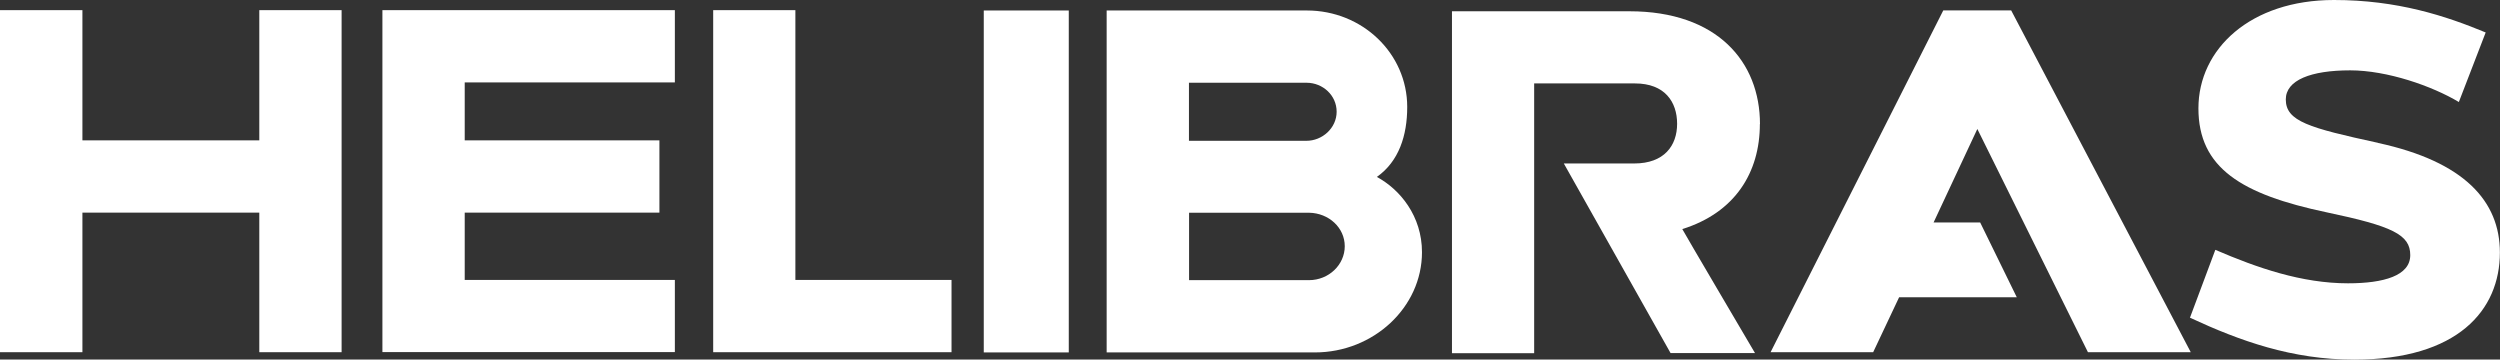
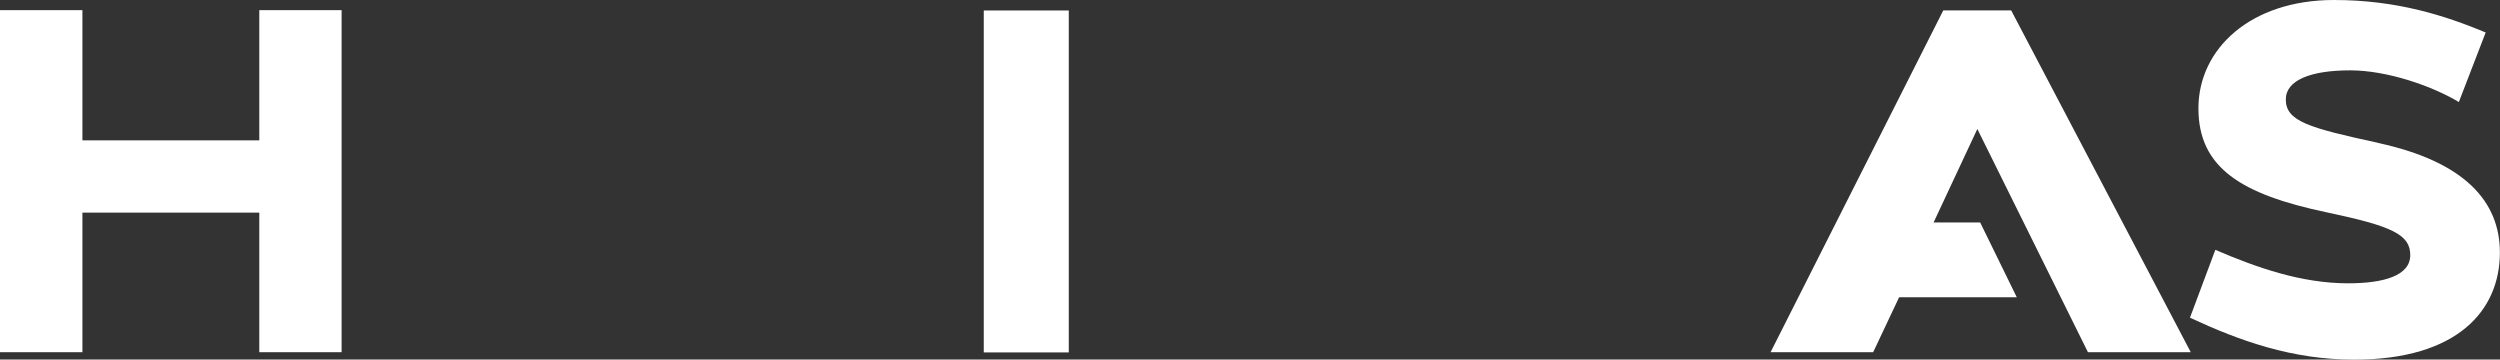
<svg xmlns="http://www.w3.org/2000/svg" id="Camada_2" data-name="Camada 2" viewBox="0 0 221.75 31.89">
  <rect x="0" y="0" width="221.75" height="31.89" fill="#333333" stroke="none" />
  <defs>
    <style>
      .cls-1 {
        fill: #fff;
      }
    </style>
  </defs>
  <g id="Camada_1-2" data-name="Camada 1">
    <g>
      <polygon class="cls-1" points="7.31 .9 0 .9 0 31.24 7.31 31.24 7.31 18.86 23 18.86 23 31.24 30.3 31.24 30.3 .9 23 .9 23 12.45 7.31 12.45 7.31 .9" />
-       <polygon class="cls-1" points="33.92 .9 33.92 31.23 59.86 31.23 59.86 24.83 41.22 24.83 41.22 18.86 58.49 18.86 58.49 12.45 41.22 12.45 41.22 7.31 59.86 7.31 59.86 .9 33.92 .9" />
-       <polygon class="cls-1" points="63.26 .9 63.26 31.24 84.4 31.24 84.4 24.83 70.55 24.83 70.55 .9 63.26 .9" />
      <rect class="cls-1" x="87.26" y=".93" width="7.54" height="30.33" />
-       <path class="cls-1" d="M116.12,24.85h-10.65v-5.98h10.65c1.75.03,3.16,1.33,3.16,2.97s-1.41,3.01-3.18,3.01M105.45,7.34h10.46c1.43.01,2.65,1.12,2.65,2.57s-1.28,2.59-2.7,2.58h-10.4s0-5.14,0-5.14ZM122.12,15.7c1.97-1.39,2.7-3.69,2.7-6.21,0-4.76-3.99-8.56-8.9-8.56h-17.76v30.33h18.47c5.19,0,9.5-3.99,9.5-8.89,0-3.19-1.93-5.56-4.01-6.68h0Z" />
-       <path class="cls-1" d="M156.11,11.01c0-5.53-3.79-10.01-11.58-10.01h-15.74v30.33h7.29V7.4h8.94c2.65,0,3.74,1.64,3.74,3.58s-1.15,3.52-3.8,3.52h-6.25l9.47,16.82h7.49s-6.48-11-6.45-11c4.67-1.46,6.88-5.01,6.88-9.32" />
      <polygon class="cls-1" points="172.37 .92 157.05 31.24 166.15 31.24 168.45 26.37 178.89 26.37 175.64 19.73 171.51 19.73 175.39 11.44 185.2 31.24 194.32 31.24 178.39 .92 172.37 .92" />
      <path class="cls-1" d="M210.93,12.67c-6.12-1.33-8.18-1.91-8.18-3.85,0-1.71,2.22-2.58,5.71-2.58,3.3,0,7.29,1.4,9.64,2.81l2.38-6.17c-3.55-1.47-7.82-2.88-13.46-2.88-7.39,0-12.02,4.33-12.02,9.61s3.81,7.63,11.36,9.22c5.85,1.23,7.43,1.98,7.43,3.8s-2.34,2.5-5.52,2.5c-4.1,0-8.06-1.37-11.77-2.97l-2.25,6.02c4.45,2.07,9.07,3.72,14.57,3.72,9.18,0,12.92-4.38,12.92-9.5,0-4.55-3.15-8.06-10.8-9.72" />
    </g>
  </g>
</svg>